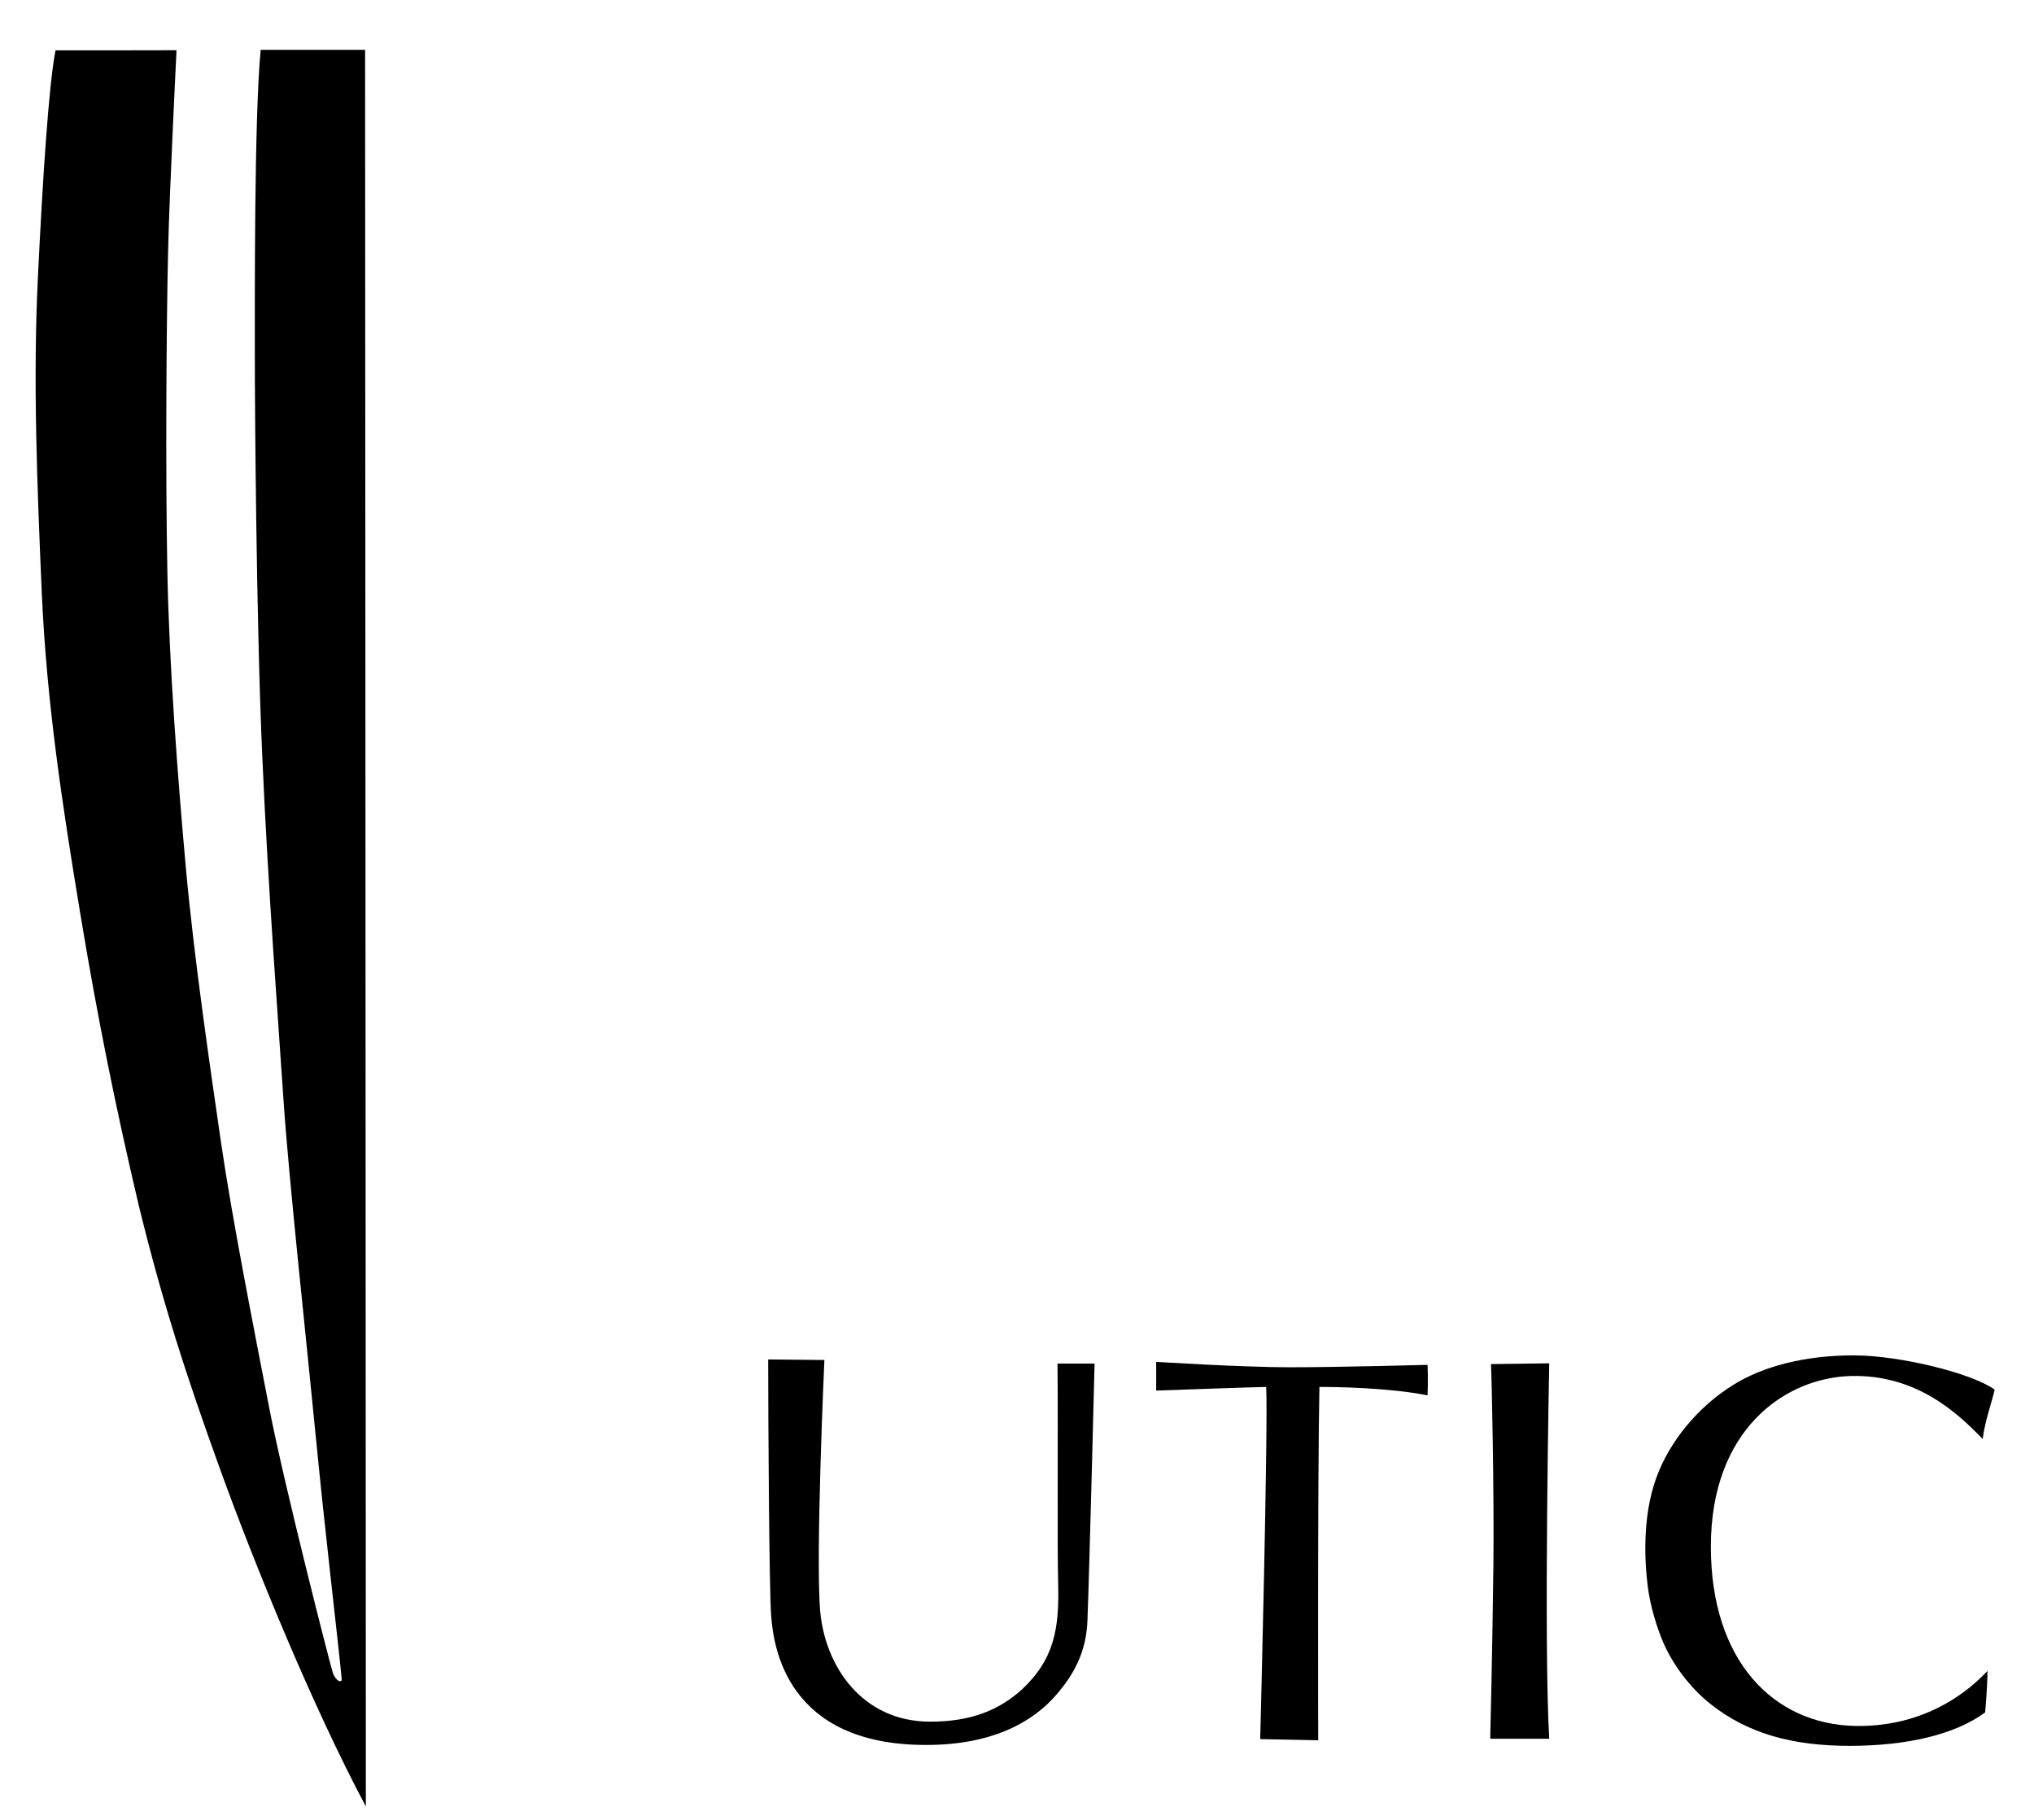
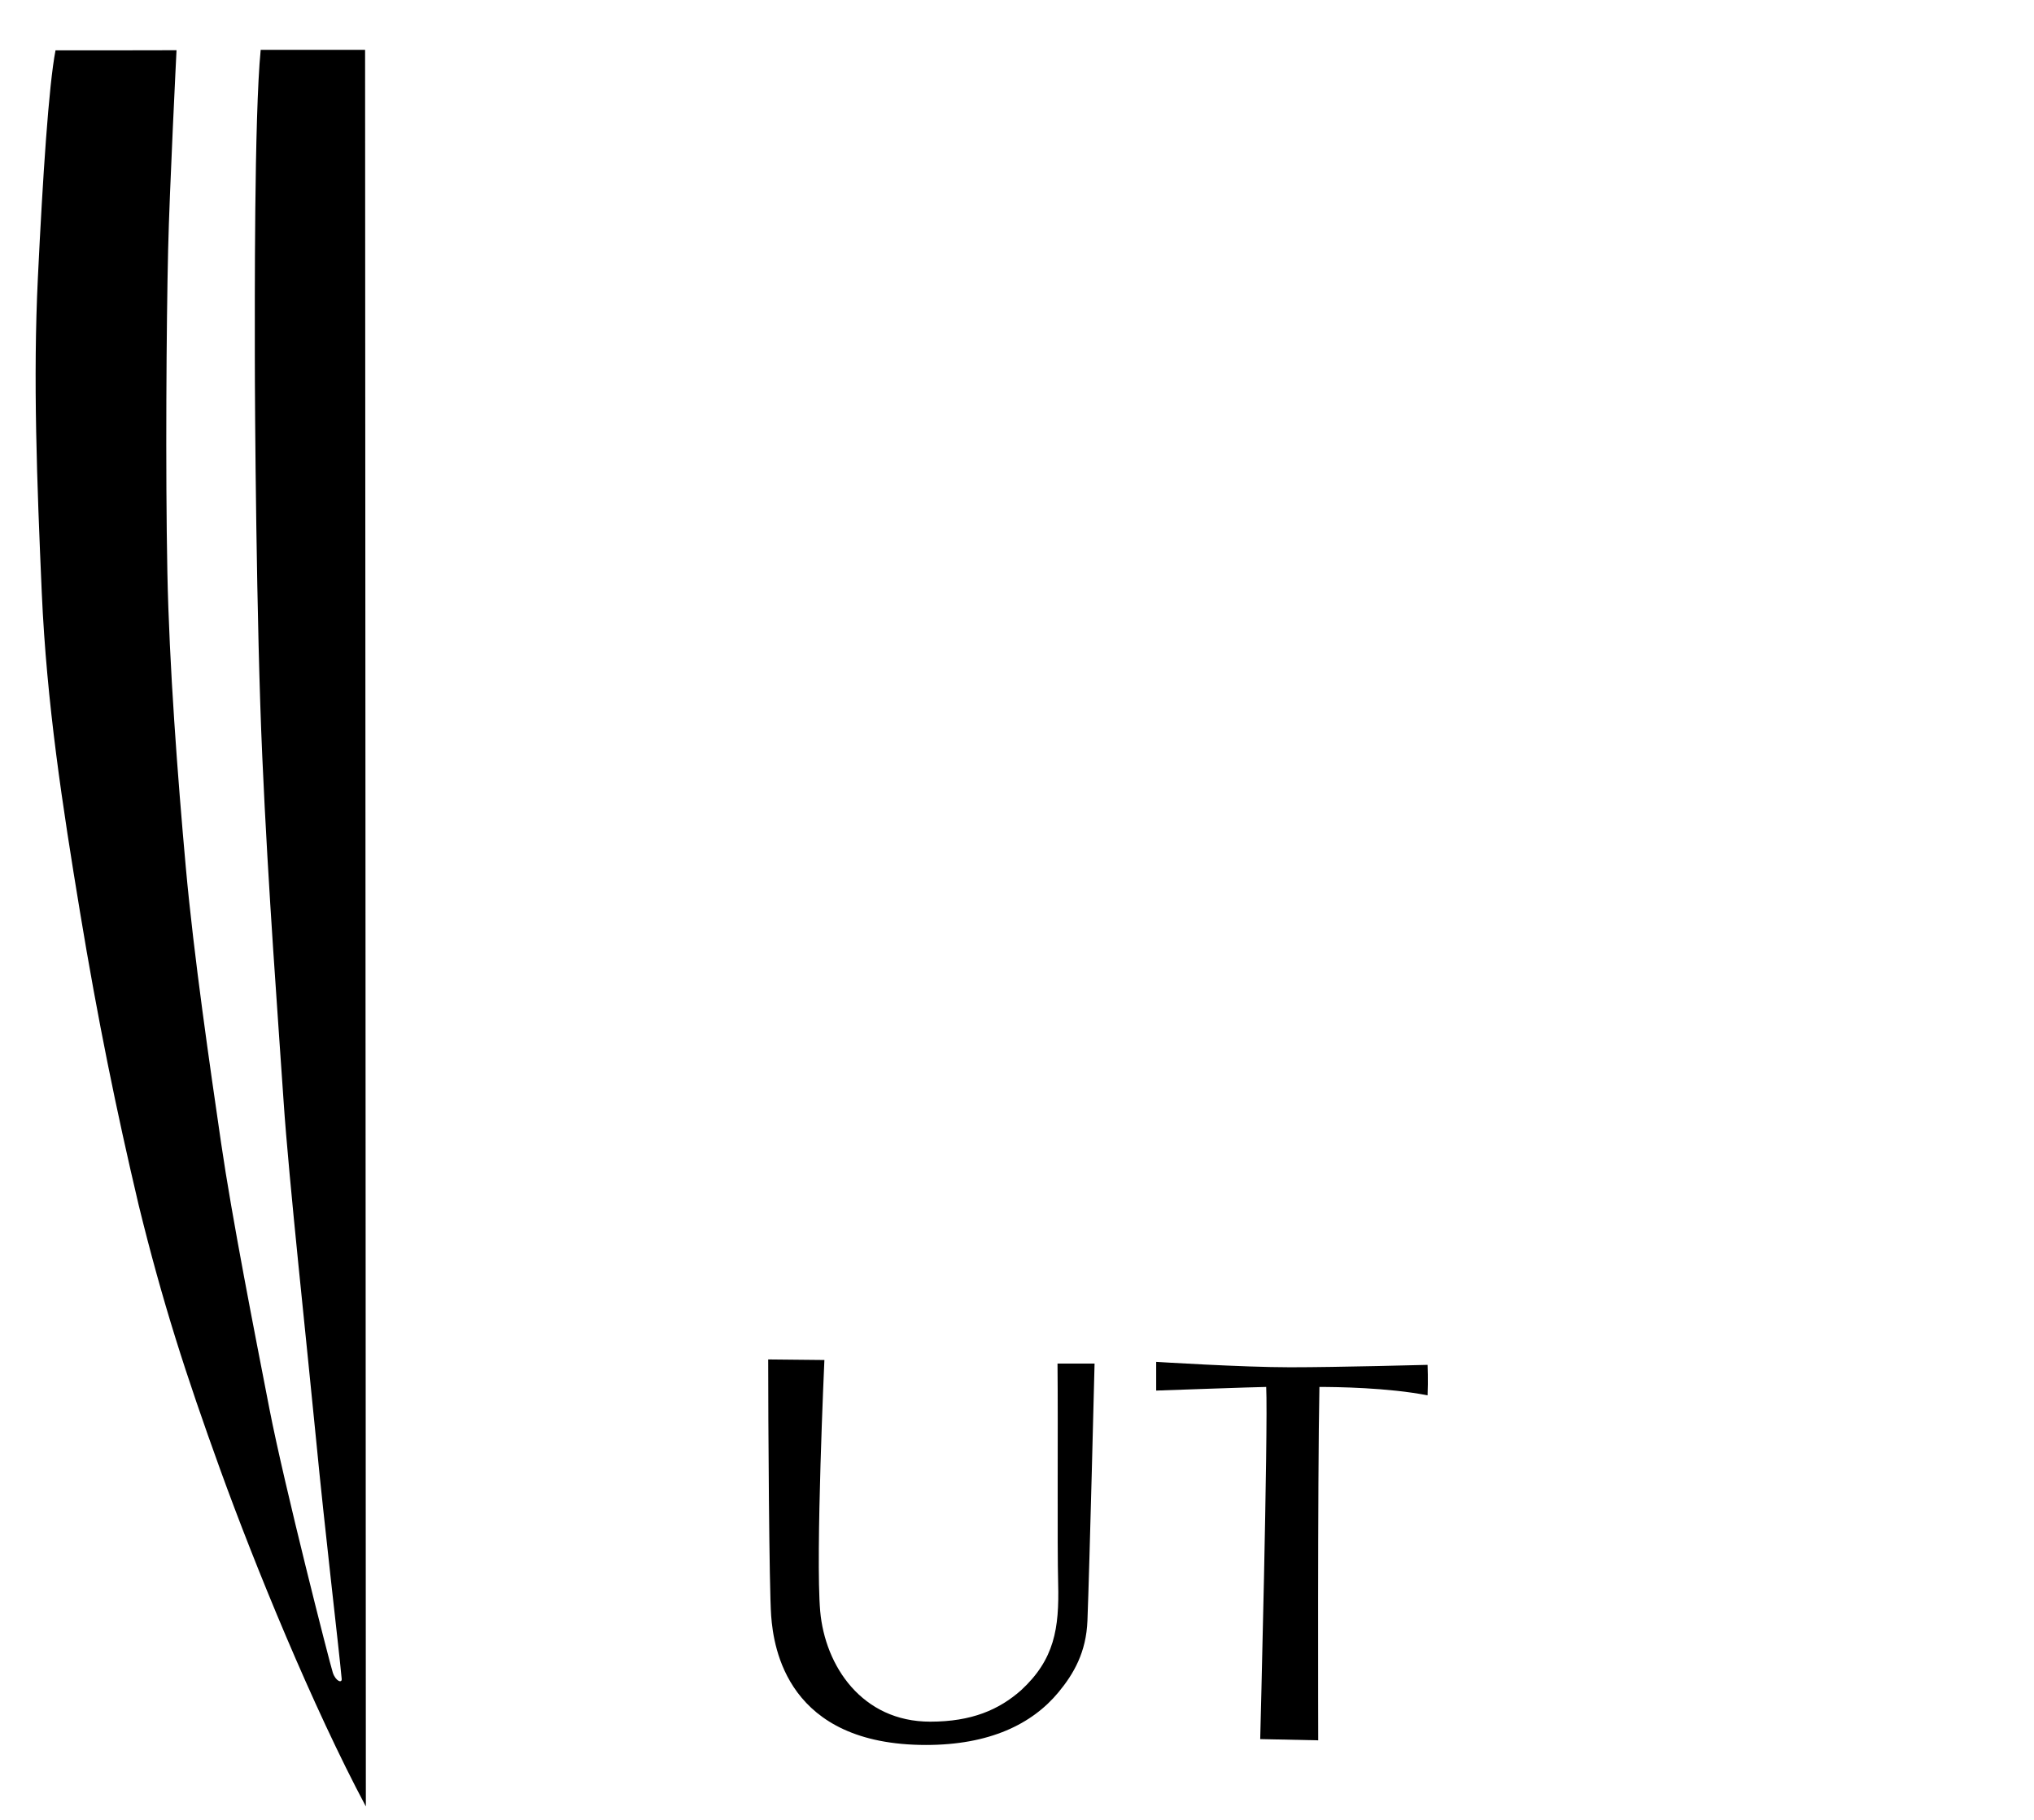
<svg xmlns="http://www.w3.org/2000/svg" version="1.1" id="レイヤー_1" x="0px" y="0px" viewBox="0 0 319.51 285.85" style="enable-background:new 0 0 319.51 285.85;" xml:space="preserve">
  <style type="text/css">
	.アーチ_x0020__x0028_グリーン_x0029_{fill:url(#SVGID_1_);stroke:#FFFFFF;stroke-width:0.25;stroke-miterlimit:1;}
</style>
  <linearGradient id="SVGID_1_" gradientUnits="userSpaceOnUse" x1="-124" y1="351.312" x2="-123.293" y2="350.605">
    <stop offset="0" style="stop-color:#00A53B" />
    <stop offset="0.983" style="stop-color:#133618" />
  </linearGradient>
  <path d="M27.73,7.89c0,0-1.11,22.12-1.32,31.36c-0.27,11.47-0.43,34.58-0.12,50.59c0.29,14.67,1.62,32.23,2.89,46.32  c1.27,14.09,3.81,31.42,5.54,43.31c1.73,11.9,5.31,30.03,7.62,41.93c2.31,11.89,9.48,39.96,9.94,41.35c0.46,1.38,1.5,1.73,1.39,0.93  c-0.46-4.97-2.66-23.45-4.04-37.77c-1.39-14.32-4.27-40.77-5.08-52.9c-0.81-12.12-2.43-33.26-3.35-54.17  C40.26,97.92,40.03,63.85,40.03,56c0-7.85-0.11-37.66,0.92-48.17h16.4c0,0,0.12,243.83,0.12,275.94  c-8.32-15.6-17.44-37.89-22.87-52.9c-5.43-15.01-9.09-26.37-12.82-41.58c-3.51-14.89-6.44-29.22-9.21-46.01  c-2.77-16.78-5.24-32.8-6.01-50.2C5.8,75.68,5.18,59.51,5.95,43.64c0.77-15.86,1.7-30.18,2.77-35.73  C14.42,7.92,27.73,7.89,27.73,7.89" />
  <path d="M129.5,213.64l-8.83-0.09c0,9.39,0.15,35.97,0.47,40.28c0.38,5.07,2.54,20.28,24.32,20.28c9.92,0,16.65-3.24,20.82-8.29  c2.38-2.88,4.35-6.26,4.54-11.24c0.33-8.49,1.12-40.38,1.12-40.38h-5.82c0.1,10.43-0.06,28.6,0.1,34.56  c0.18,7.04-0.57,11.92-5.84,16.77c-3.46,3.04-7.72,4.92-14.26,4.92c-10.7,0-16.52-8.73-17.28-17.37  C128.09,244.45,129.5,213.64,129.5,213.64" />
  <path d="M181.62,213.93v4.51c0,0,16.06-0.57,17.28-0.57c0.32,6.51-0.94,55.32-0.94,55.32l9.11,0.19c0,0-0.11-40.56,0.19-55.51  c2.63,0,10.8,0.1,16.99,1.32c0.1-2.35,0-4.79,0-4.79s-14.08,0.38-21.6,0.38C195.14,214.78,181.62,213.93,181.62,213.93" />
-   <path d="M234.21,214.28l9.15-0.12c0,0-0.88,44.07,0,58.97h-9.27c0,0,0.37-15.03,0.5-27.29  C234.71,233.57,234.33,216.52,234.21,214.28" />
-   <path d="M313.33,218.29c-0.37,1.76-1.5,4.76-1.88,7.76c-3.75-3.88-10.26-10.15-20.65-9.9c-10.4,0.26-22.05,8.39-22.05,26.79  c0,18.04,9.9,27.92,22.67,28.18c12.77,0.25,19.66-7.51,20.78-8.64c0,2.75-0.37,6.52-0.37,6.52c-4.76,3.51-12.39,5.25-21.28,5.25  c-8.89,0-15.9-1.88-21.79-6.52c-3.44-2.71-6.01-6.39-7.4-9.52c-1.06-2.4-2.11-5.87-2.49-8.75c-0.57-4.36-0.86-11.21,1.25-17.15  c2.14-6.01,6.73-11.4,12.16-14.77c4.63-2.88,11.14-4.63,18.9-4.63C298.32,212.91,309.7,215.67,313.33,218.29" />
</svg>